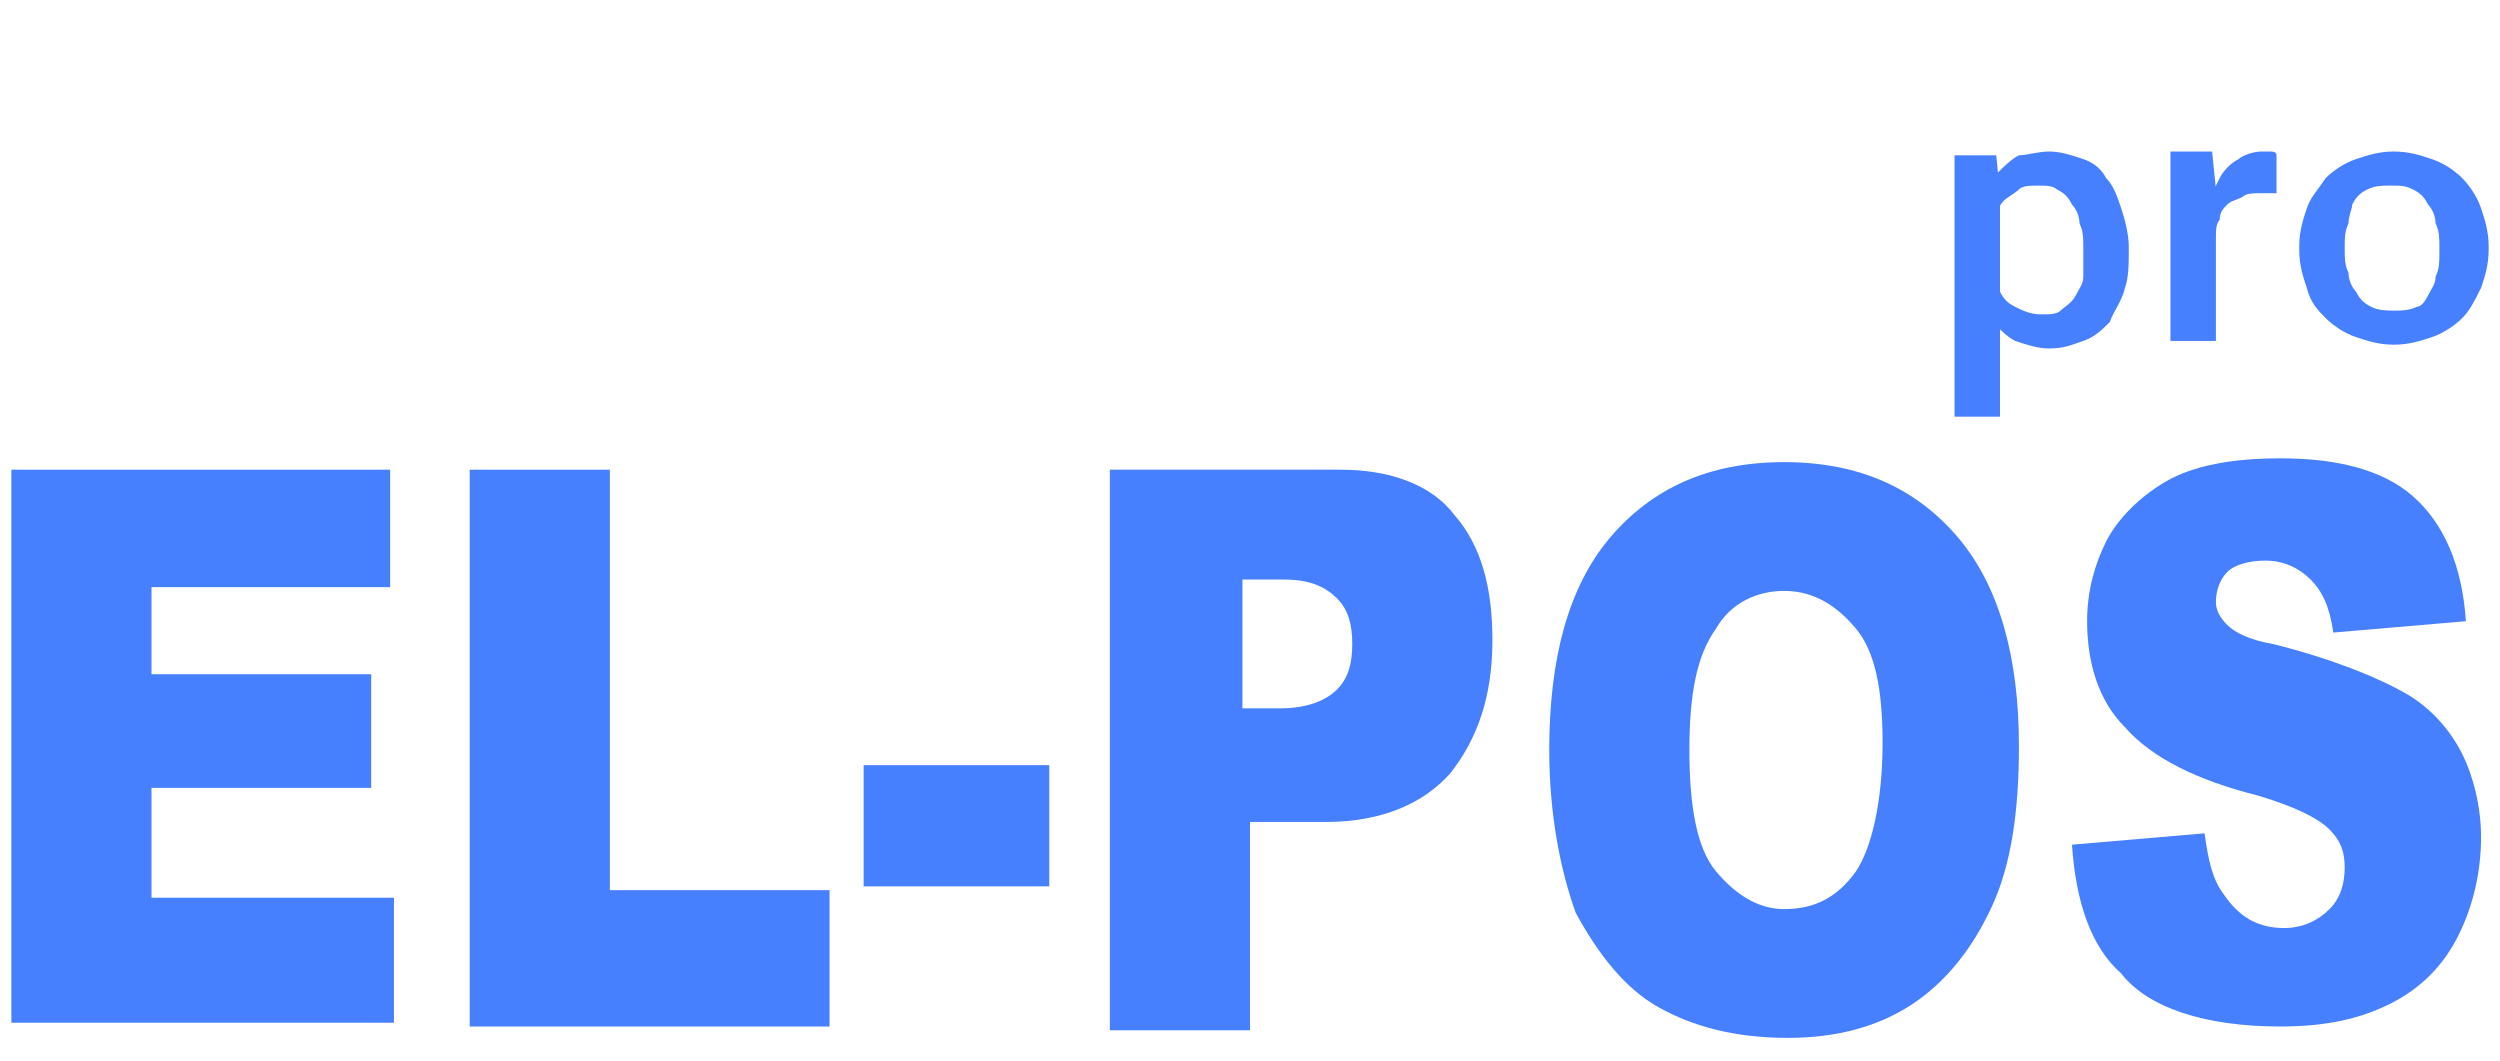
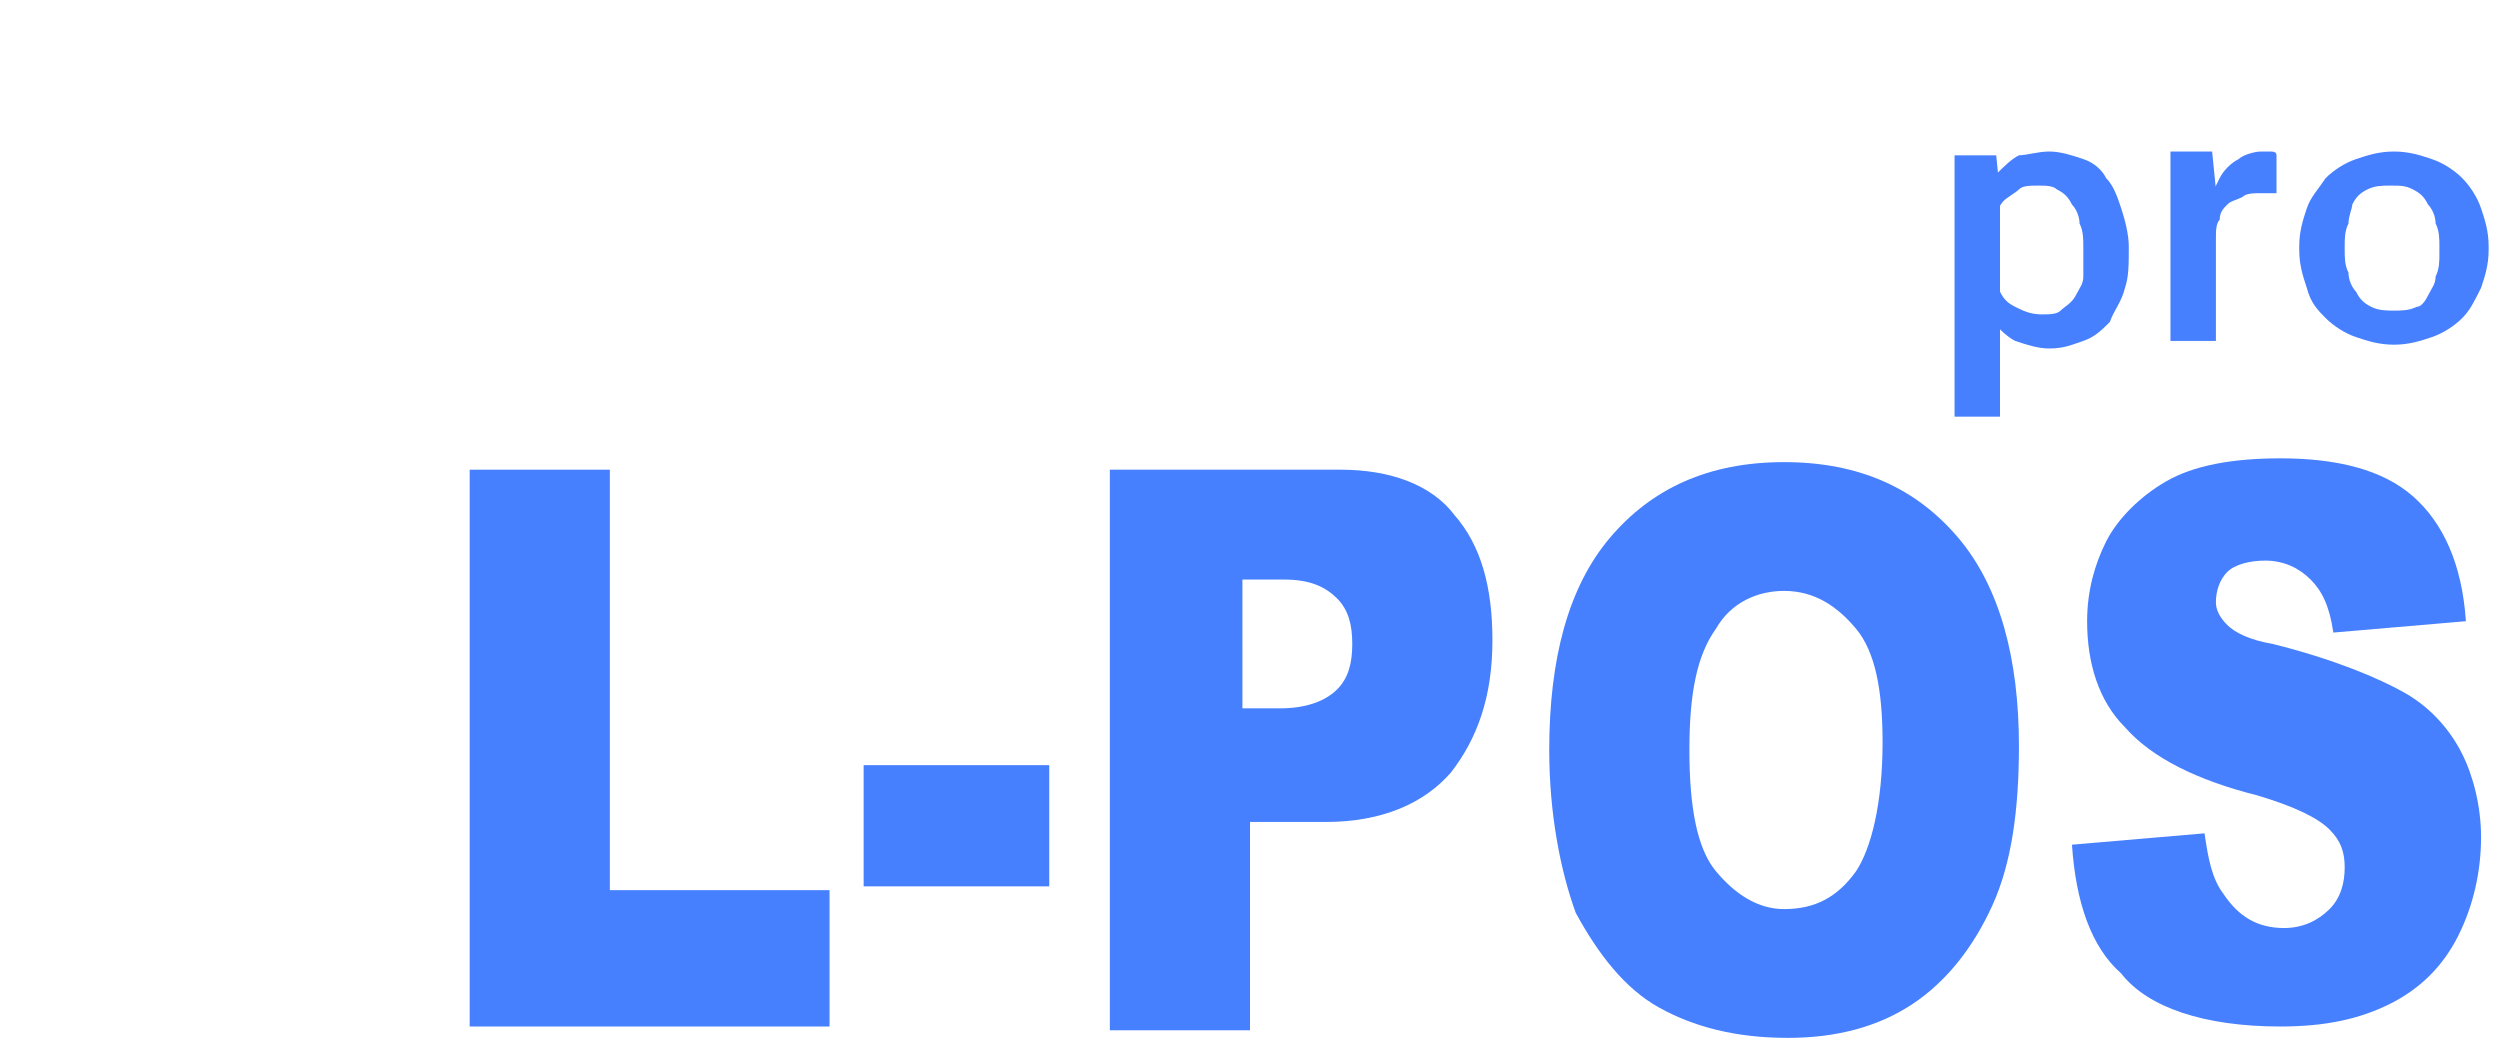
<svg xmlns="http://www.w3.org/2000/svg" version="1.1" id="Layer_1" x="0px" y="0px" viewBox="0 0 66 28" style="enable-background:new 0 0 66 28;" xml:space="preserve">
  <style type="text/css">
	.st0{fill:#4680FF;}
</style>
  <path class="st0" d="M52.8,5.1V11h-1.2V4.1h1.1L52.8,5.1z M56.2,6.5L56.2,6.5c0,0.5,0,0.8-0.1,1.1C56,8,55.8,8.2,55.7,8.5  C55.5,8.7,55.3,8.9,55,9s-0.5,0.2-0.9,0.2c-0.3,0-0.6-0.1-0.9-0.2c-0.2-0.1-0.4-0.3-0.6-0.5S52.4,8,52.3,7.8  c-0.1-0.3-0.2-0.6-0.2-0.9V6.4c0-0.4,0.1-0.7,0.2-1c0.1-0.3,0.2-0.6,0.4-0.8c0.2-0.2,0.4-0.4,0.6-0.5C53.5,4.1,53.8,4,54.1,4  c0.3,0,0.6,0.1,0.9,0.2c0.3,0.1,0.5,0.3,0.6,0.5c0.2,0.2,0.3,0.5,0.4,0.8C56.1,5.8,56.2,6.2,56.2,6.5z M55,6.6L55,6.6  c0-0.3,0-0.5-0.1-0.7c0-0.2-0.1-0.4-0.2-0.5c-0.1-0.2-0.2-0.3-0.4-0.4c-0.1-0.1-0.3-0.1-0.5-0.1c-0.2,0-0.4,0-0.5,0.1  c-0.1,0.1-0.3,0.2-0.4,0.3c-0.1,0.1-0.2,0.3-0.2,0.4c-0.1,0.2-0.1,0.3-0.1,0.5v0.9c0,0.2,0.1,0.4,0.2,0.6C52.9,7.9,53,8,53.2,8.1  c0.2,0.1,0.4,0.2,0.7,0.2c0.2,0,0.4,0,0.5-0.1c0.1-0.1,0.3-0.2,0.4-0.4c0.1-0.2,0.2-0.3,0.2-0.5C55,7.1,55,6.9,55,6.6z" />
  <path class="st0" d="M58.5,5v4h-1.2v-5h1.1L58.5,5z M60.1,4.1l0,1c-0.1,0-0.1,0-0.2,0c-0.1,0-0.2,0-0.2,0c-0.2,0-0.4,0-0.5,0.1  c-0.2,0.1-0.3,0.1-0.4,0.2c-0.1,0.1-0.2,0.2-0.2,0.4c-0.1,0.1-0.1,0.3-0.1,0.5l-0.3,0c0-0.3,0-0.6,0.1-0.9c0.1-0.3,0.2-0.5,0.3-0.7  c0.1-0.2,0.3-0.4,0.5-0.5C59.2,4.1,59.5,4,59.7,4c0.1,0,0.1,0,0.2,0C60,4,60.1,4,60.1,4.1z" />
  <path class="st0" d="M60.7,6.6V6.5c0-0.4,0.1-0.7,0.2-1C61,5.2,61.2,5,61.4,4.7c0.2-0.2,0.5-0.4,0.8-0.5c0.3-0.1,0.6-0.2,1-0.2  c0.4,0,0.7,0.1,1,0.2c0.3,0.1,0.6,0.3,0.8,0.5c0.2,0.2,0.4,0.5,0.5,0.8c0.1,0.3,0.2,0.6,0.2,1v0.1c0,0.4-0.1,0.7-0.2,1  C65.3,8,65.2,8.2,65,8.4c-0.2,0.2-0.5,0.4-0.8,0.5c-0.3,0.1-0.6,0.2-1,0.2c-0.4,0-0.7-0.1-1-0.2c-0.3-0.1-0.6-0.3-0.8-0.5  C61.2,8.2,61,8,60.9,7.6C60.8,7.3,60.7,7,60.7,6.6z M61.9,6.5v0.1c0,0.2,0,0.4,0.1,0.6c0,0.2,0.1,0.4,0.2,0.5  c0.1,0.2,0.2,0.3,0.4,0.4c0.2,0.1,0.4,0.1,0.6,0.1c0.2,0,0.4,0,0.6-0.1C63.9,8.1,64,8,64.1,7.8c0.1-0.2,0.2-0.3,0.2-0.5  c0.1-0.2,0.1-0.4,0.1-0.6V6.5c0-0.2,0-0.4-0.1-0.6c0-0.2-0.1-0.4-0.2-0.5C64,5.2,63.9,5.1,63.7,5c-0.2-0.1-0.3-0.1-0.6-0.1  c-0.2,0-0.4,0-0.6,0.1c-0.2,0.1-0.3,0.2-0.4,0.4C62.1,5.5,62,5.7,62,5.9C61.9,6.1,61.9,6.3,61.9,6.5z" />
  <g>
-     <path class="st0" d="M0.3,12.4h10v3.1H4v2.3h5.8v3H4v2.9h6.4v3.3H0.3V12.4z" />
    <path class="st0" d="M12.4,12.4h3.7v11.1h5.8v3.6h-9.5V12.4z" />
    <path class="st0" d="M22.8,20.2h4.9v3.2h-4.9V20.2z" />
    <path class="st0" d="M29.2,12.4h6.2c1.3,0,2.4,0.4,3,1.2c0.7,0.8,1,1.9,1,3.3c0,1.5-0.4,2.6-1.1,3.5c-0.7,0.8-1.8,1.3-3.3,1.3h-2   v5.5h-3.7V12.4z M32.9,18.7h0.9c0.7,0,1.2-0.2,1.5-0.5c0.3-0.3,0.4-0.7,0.4-1.2c0-0.5-0.1-0.9-0.4-1.2c-0.3-0.3-0.7-0.5-1.4-0.5   h-1.1V18.7z" />
    <path class="st0" d="M40.9,19.8c0-2.4,0.5-4.3,1.6-5.6s2.6-2,4.6-2c2,0,3.5,0.7,4.6,2s1.6,3.2,1.6,5.5c0,1.7-0.2,3.1-0.7,4.2   c-0.5,1.1-1.2,2-2.1,2.6s-2,0.9-3.3,0.9c-1.4,0-2.5-0.3-3.4-0.8c-0.9-0.5-1.6-1.4-2.2-2.5C41.2,23,40.9,21.5,40.9,19.8z M44.6,19.8   c0,1.5,0.2,2.6,0.7,3.2c0.5,0.6,1.1,1,1.8,1c0.8,0,1.4-0.3,1.9-1c0.4-0.6,0.7-1.8,0.7-3.4c0-1.4-0.2-2.4-0.7-3   c-0.5-0.6-1.1-1-1.9-1c-0.7,0-1.4,0.3-1.8,1C44.8,17.3,44.6,18.3,44.6,19.8z" />
    <path class="st0" d="M54.7,22.3l3.5-0.3c0.1,0.7,0.2,1.2,0.5,1.6c0.4,0.6,0.9,0.9,1.6,0.9c0.5,0,0.9-0.2,1.2-0.5   c0.3-0.3,0.4-0.7,0.4-1.1c0-0.4-0.1-0.7-0.4-1c-0.3-0.3-0.9-0.6-1.9-0.9c-1.6-0.4-2.8-1-3.5-1.8c-0.7-0.7-1-1.7-1-2.8   c0-0.8,0.2-1.5,0.5-2.1s0.9-1.2,1.6-1.6s1.7-0.6,3-0.6c1.5,0,2.7,0.3,3.5,1c0.8,0.7,1.3,1.8,1.4,3.3l-3.5,0.3   c-0.1-0.7-0.3-1.1-0.6-1.4c-0.3-0.3-0.7-0.5-1.2-0.5c-0.4,0-0.8,0.1-1,0.3c-0.2,0.2-0.3,0.5-0.3,0.8c0,0.2,0.1,0.4,0.3,0.6   c0.2,0.2,0.6,0.4,1.2,0.5c1.6,0.4,2.8,0.9,3.5,1.3c0.7,0.4,1.2,1,1.5,1.6c0.3,0.6,0.5,1.4,0.5,2.2c0,0.9-0.2,1.8-0.6,2.6   c-0.4,0.8-1,1.4-1.8,1.8c-0.8,0.4-1.7,0.6-2.9,0.6c-2,0-3.5-0.5-4.2-1.4C55.2,25,54.8,23.8,54.7,22.3z" />
  </g>
</svg>